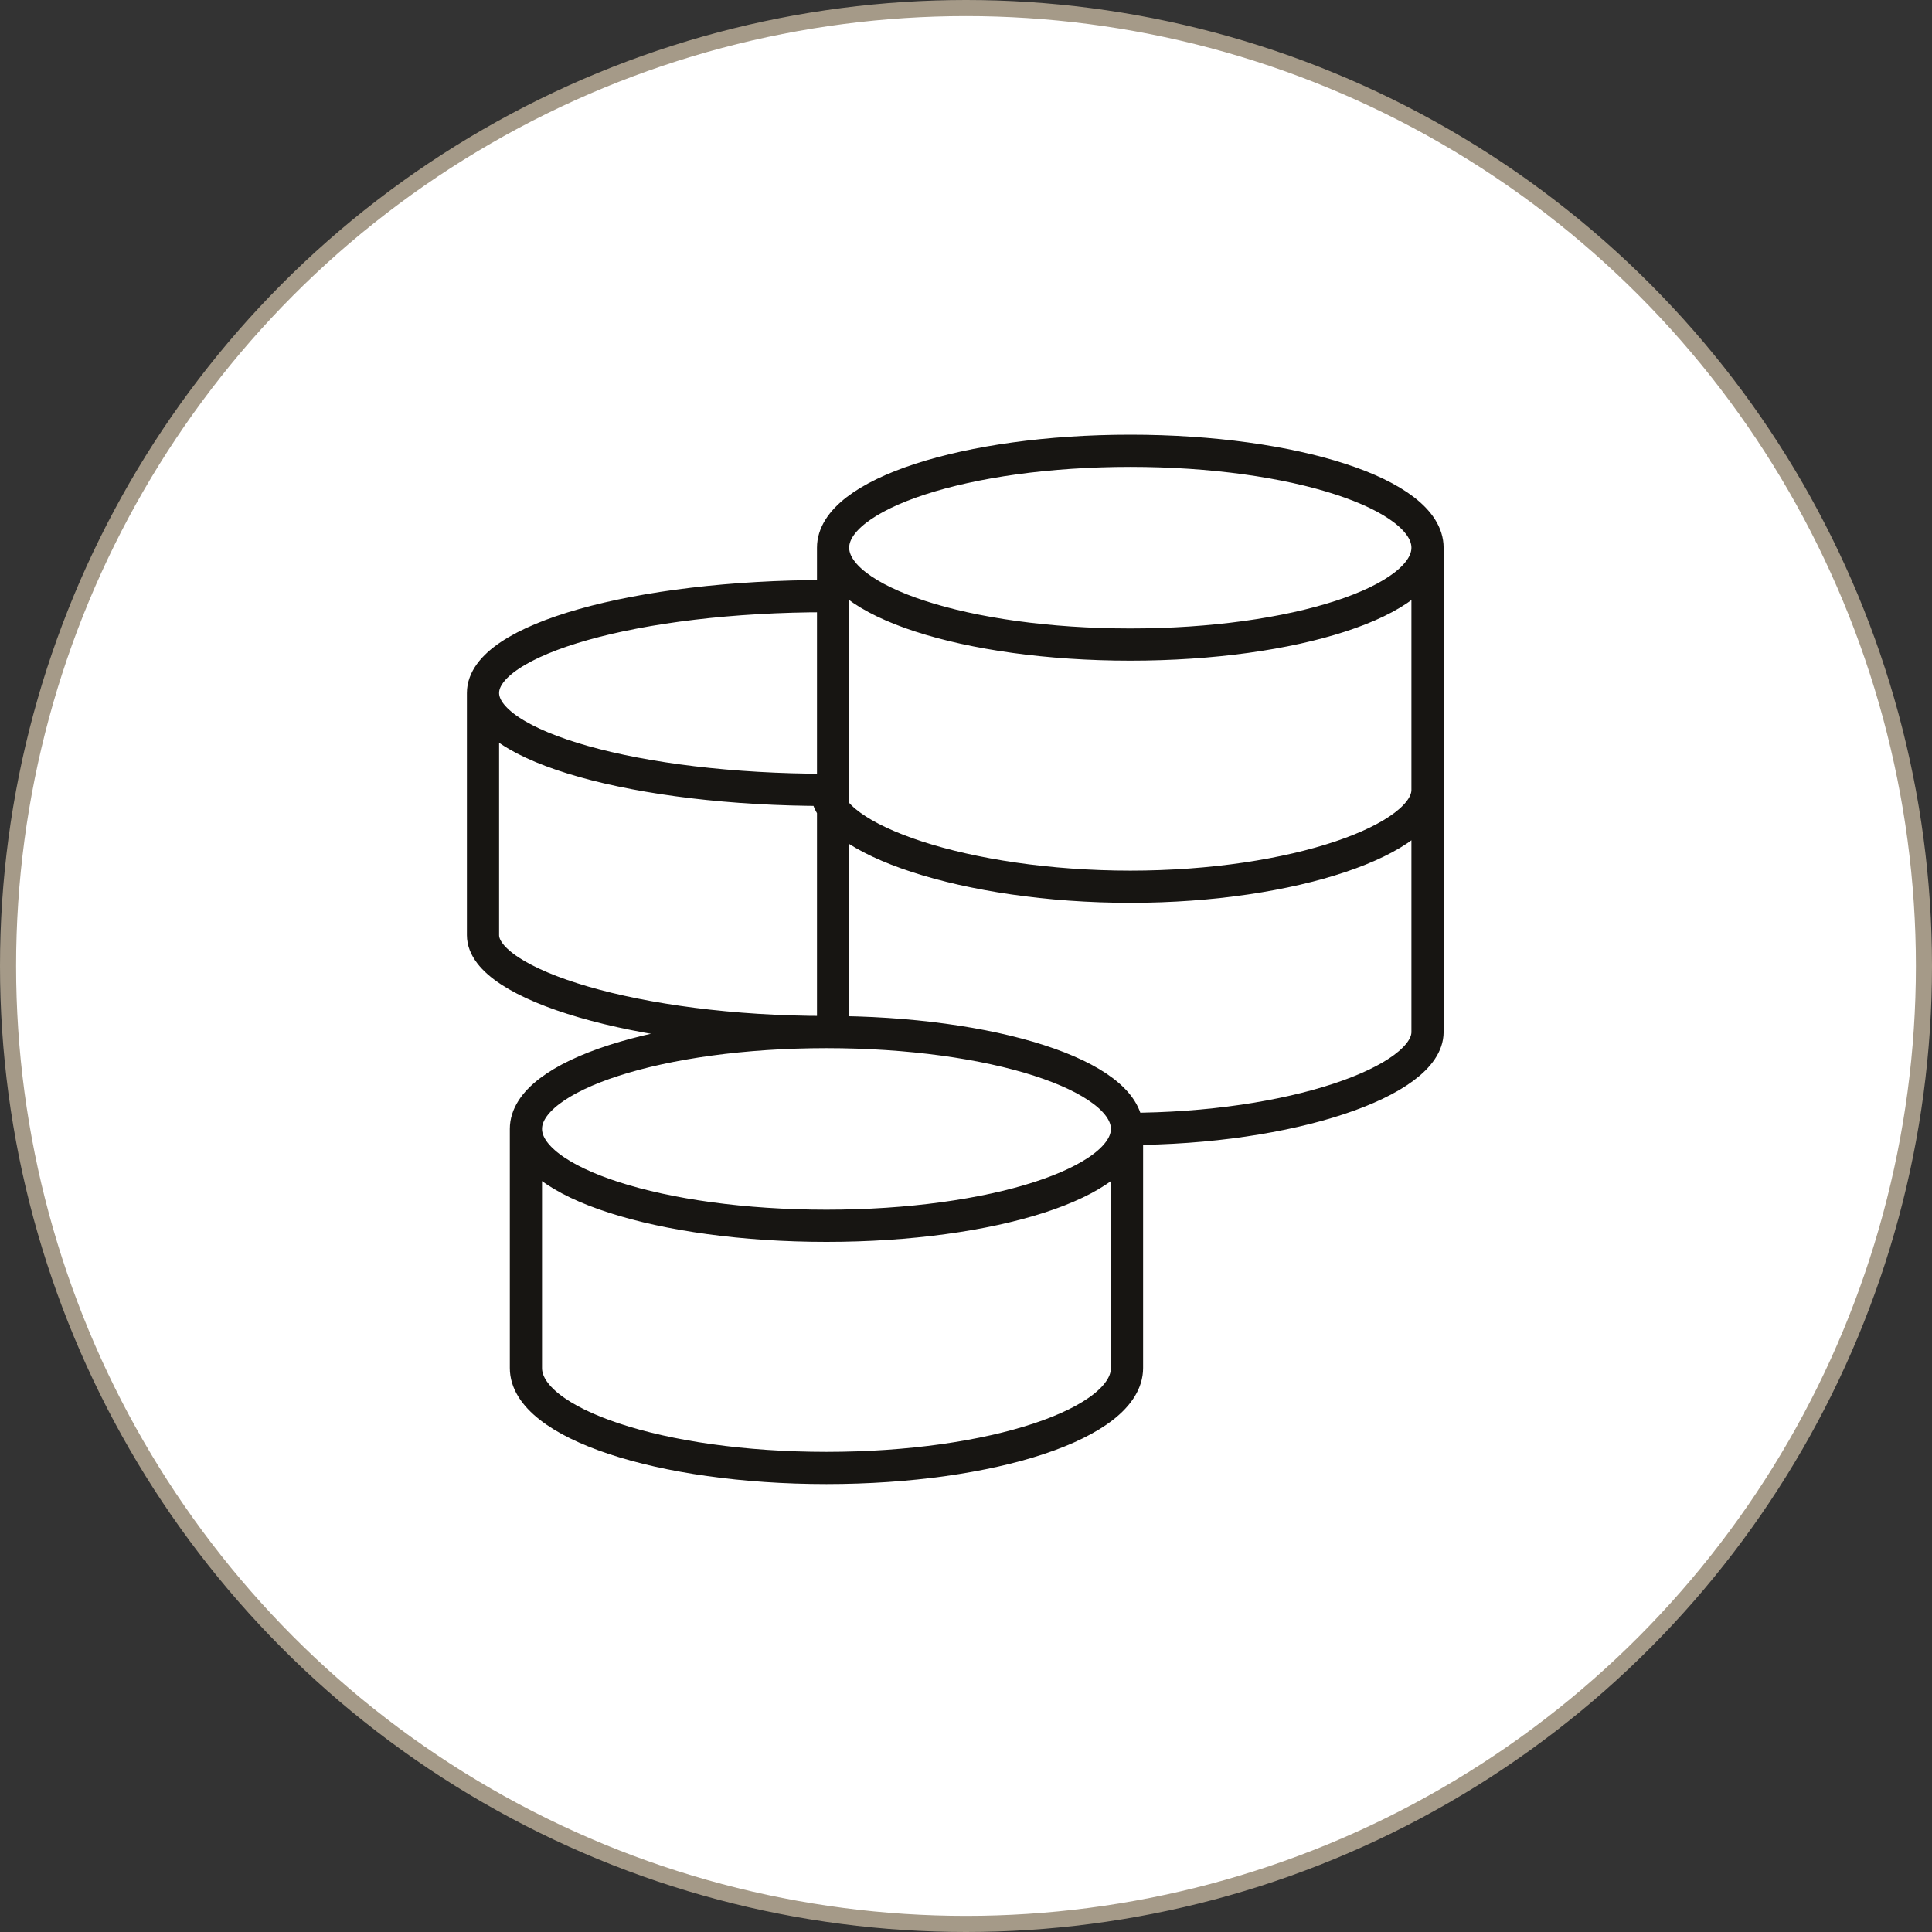
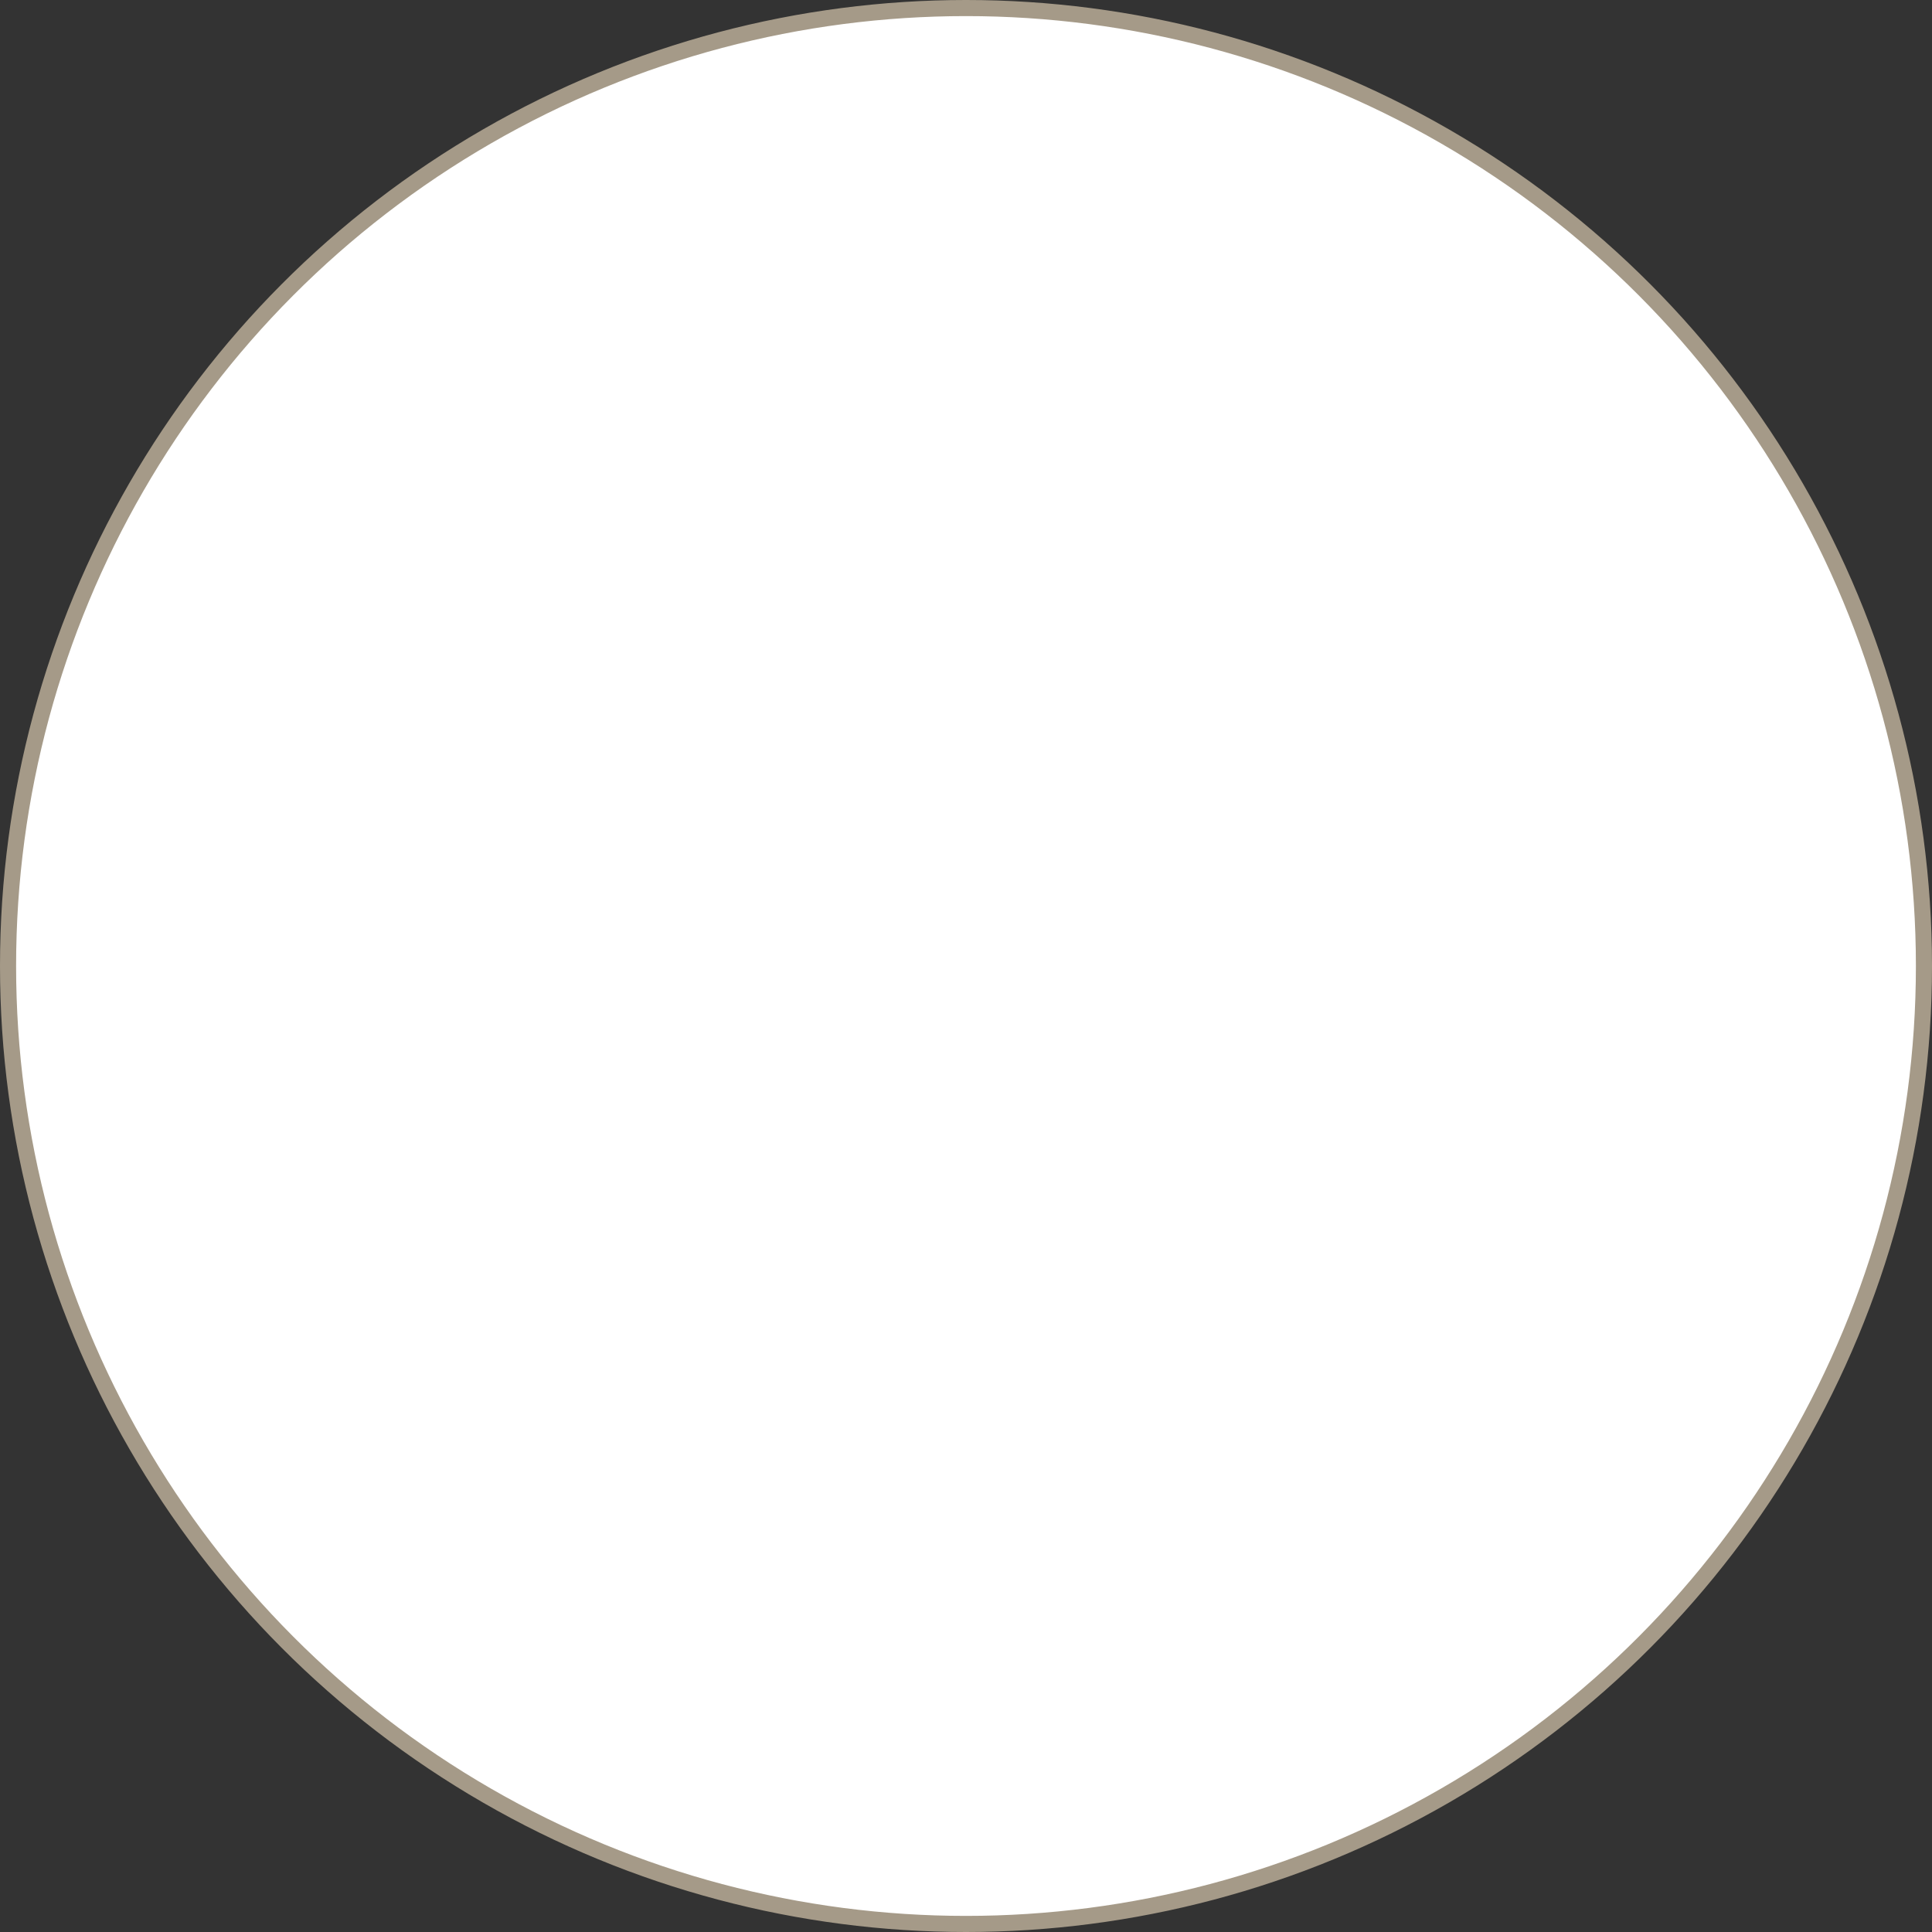
<svg xmlns="http://www.w3.org/2000/svg" width="60" height="60" viewBox="0 0 60 60" fill="none">
  <rect x="0" y="0" width="60" height="60" fill="#333333" stroke="none" />
  <circle cx="30" cy="30" r="29.75" fill="white" stroke="#A59A88" stroke-width="0.5" />
-   <path d="M35 35.059C35 33.397 30.821 32.051 25.667 32.051M35 35.059C35 36.722 30.821 38.068 25.667 38.068C20.512 38.068 16.333 36.722 16.333 35.059M35 35.059V42.486C35 44.199 30.821 45.589 25.667 45.589C20.512 45.589 16.333 44.201 16.333 42.486V35.059M35 35.059C40.099 35.059 44.333 33.575 44.333 32.051V17.009M25.667 32.051C20.512 32.051 16.333 33.397 16.333 35.059M25.667 32.051C19.776 32.051 15 30.566 15 29.043V21.521M25.667 18.513C19.776 18.513 15 19.859 15 21.521M15 21.521C15 23.183 19.776 24.53 25.667 24.53C25.667 26.054 30.004 27.538 35.103 27.538C40.2 27.538 44.333 26.054 44.333 24.53M44.333 17.009C44.333 15.346 40.2 14 35.103 14C30.004 14 25.872 15.346 25.872 17.009M44.333 17.009C44.333 18.671 40.2 20.017 35.103 20.017C30.005 20.017 25.872 18.671 25.872 17.009M25.872 17.009V32.301" stroke="#171512" />
</svg>